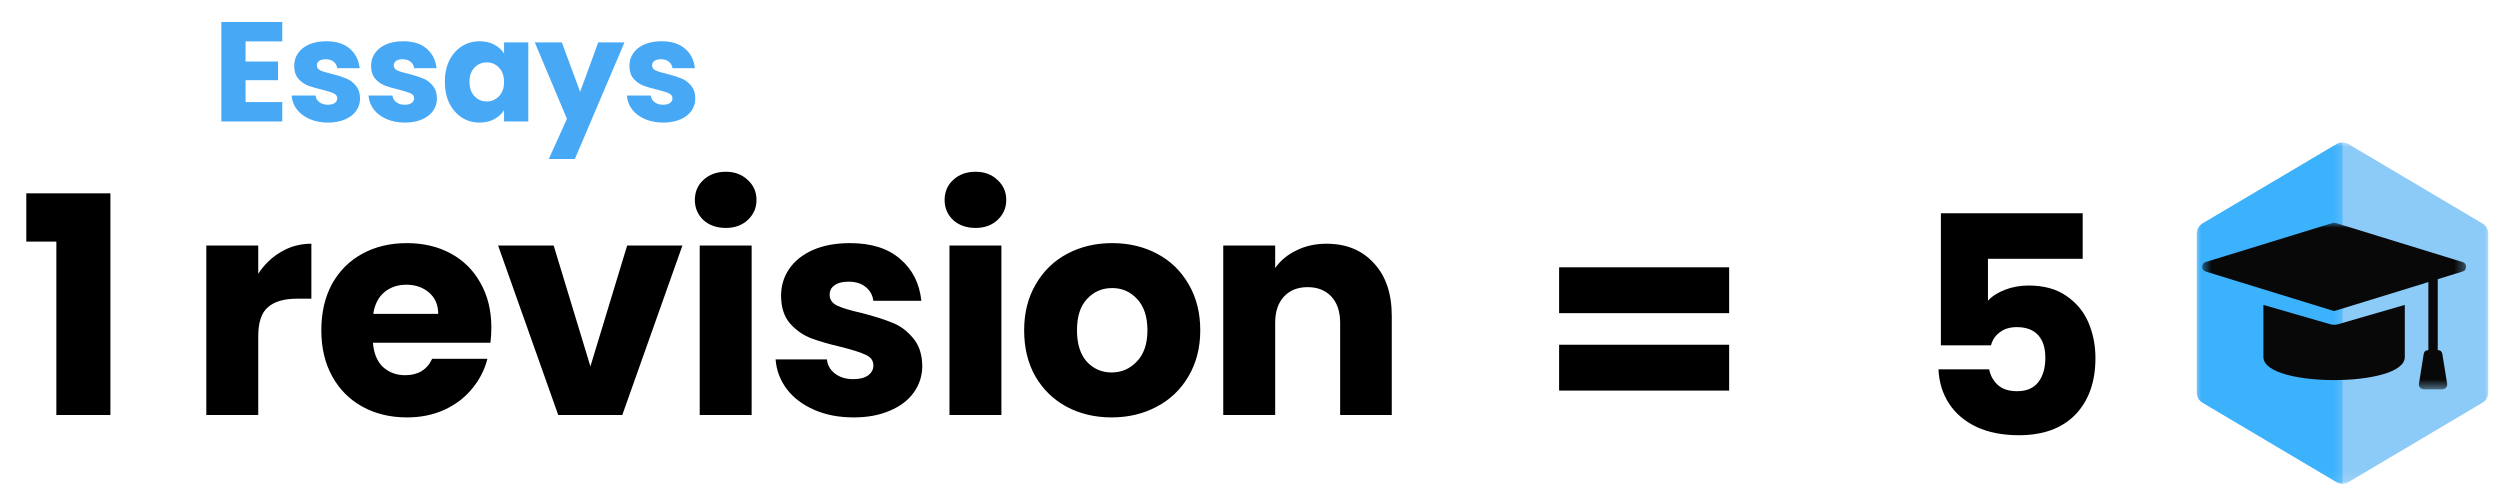
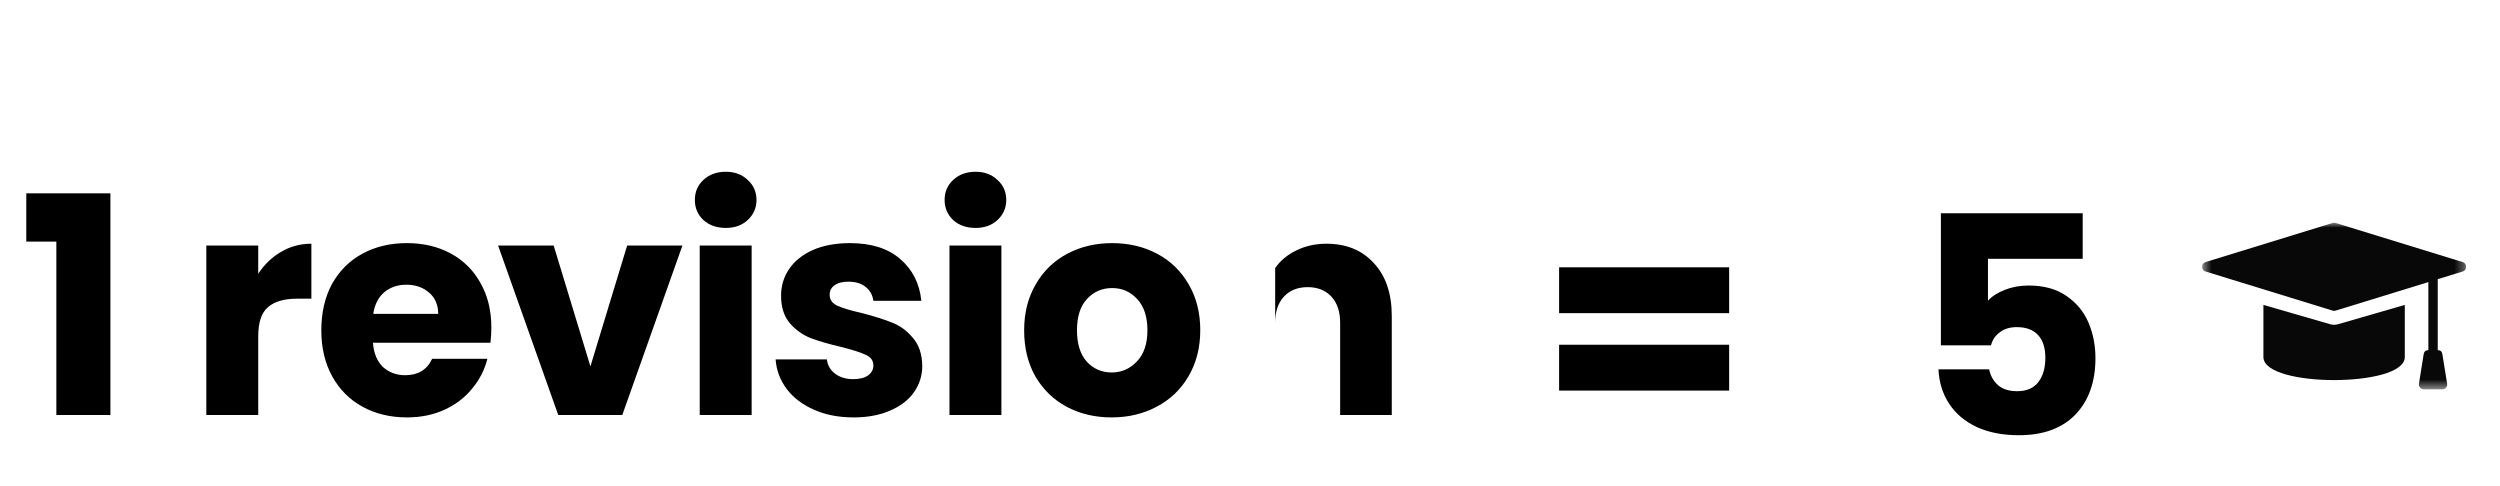
<svg xmlns="http://www.w3.org/2000/svg" width="247" height="48" viewBox="0 0 247 48" fill="none">
  <path d="M170.84 26.41V30.94H154.04V26.41H170.84ZM170.84 34.06V38.59H154.04V34.06H170.84Z" fill="black" />
-   <path d="M2.598 23.87V19.1H10.908V41H5.568V23.87H2.598ZM25.514 27.05C26.114 26.13 26.864 25.41 27.764 24.89C28.664 24.35 29.664 24.08 30.764 24.08V29.51H29.354C28.074 29.51 27.114 29.79 26.474 30.35C25.834 30.89 25.514 31.85 25.514 33.23V41H20.384V24.26H25.514V27.05ZM48.546 32.36C48.546 32.84 48.516 33.34 48.456 33.86H36.846C36.926 34.9 37.256 35.7 37.836 36.26C38.436 36.8 39.166 37.07 40.026 37.07C41.306 37.07 42.196 36.53 42.696 35.45H48.156C47.876 36.55 47.366 37.54 46.626 38.42C45.906 39.3 44.996 39.99 43.896 40.49C42.796 40.99 41.566 41.24 40.206 41.24C38.566 41.24 37.106 40.89 35.826 40.19C34.546 39.49 33.546 38.49 32.826 37.19C32.106 35.89 31.746 34.37 31.746 32.63C31.746 30.89 32.096 29.37 32.796 28.07C33.516 26.77 34.516 25.77 35.796 25.07C37.076 24.37 38.546 24.02 40.206 24.02C41.826 24.02 43.266 24.36 44.526 25.04C45.786 25.72 46.766 26.69 47.466 27.95C48.186 29.21 48.546 30.68 48.546 32.36ZM43.296 31.01C43.296 30.13 42.996 29.43 42.396 28.91C41.796 28.39 41.046 28.13 40.146 28.13C39.286 28.13 38.556 28.38 37.956 28.88C37.376 29.38 37.016 30.09 36.876 31.01H43.296ZM58.333 36.2L61.963 24.26H67.423L61.483 41H55.153L49.213 24.26H54.703L58.333 36.2ZM71.712 22.52C70.812 22.52 70.072 22.26 69.492 21.74C68.932 21.2 68.652 20.54 68.652 19.76C68.652 18.96 68.932 18.3 69.492 17.78C70.072 17.24 70.812 16.97 71.712 16.97C72.592 16.97 73.312 17.24 73.872 17.78C74.452 18.3 74.742 18.96 74.742 19.76C74.742 20.54 74.452 21.2 73.872 21.74C73.312 22.26 72.592 22.52 71.712 22.52ZM74.262 24.26V41H69.132V24.26H74.262ZM84.34 41.24C82.88 41.24 81.58 40.99 80.44 40.49C79.3 39.99 78.4 39.31 77.74 38.45C77.08 37.57 76.71 36.59 76.63 35.51H81.7C81.76 36.09 82.03 36.56 82.51 36.92C82.99 37.28 83.58 37.46 84.28 37.46C84.92 37.46 85.41 37.34 85.75 37.1C86.11 36.84 86.29 36.51 86.29 36.11C86.29 35.63 86.04 35.28 85.54 35.06C85.04 34.82 84.23 34.56 83.11 34.28C81.91 34 80.91 33.71 80.11 33.41C79.31 33.09 78.62 32.6 78.04 31.94C77.46 31.26 77.17 30.35 77.17 29.21C77.17 28.25 77.43 27.38 77.95 26.6C78.49 25.8 79.27 25.17 80.29 24.71C81.33 24.25 82.56 24.02 83.98 24.02C86.08 24.02 87.73 24.54 88.93 25.58C90.15 26.62 90.85 28 91.03 29.72H86.29C86.21 29.14 85.95 28.68 85.51 28.34C85.09 28 84.53 27.83 83.83 27.83C83.23 27.83 82.77 27.95 82.45 28.19C82.13 28.41 81.97 28.72 81.97 29.12C81.97 29.6 82.22 29.96 82.72 30.2C83.24 30.44 84.04 30.68 85.12 30.92C86.36 31.24 87.37 31.56 88.15 31.88C88.93 32.18 89.61 32.68 90.19 33.38C90.79 34.06 91.1 34.98 91.12 36.14C91.12 37.12 90.84 38 90.28 38.78C89.74 39.54 88.95 40.14 87.91 40.58C86.89 41.02 85.7 41.24 84.34 41.24ZM96.388 22.52C95.488 22.52 94.748 22.26 94.168 21.74C93.608 21.2 93.328 20.54 93.328 19.76C93.328 18.96 93.608 18.3 94.168 17.78C94.748 17.24 95.488 16.97 96.388 16.97C97.268 16.97 97.988 17.24 98.548 17.78C99.128 18.3 99.418 18.96 99.418 19.76C99.418 20.54 99.128 21.2 98.548 21.74C97.988 22.26 97.268 22.52 96.388 22.52ZM98.938 24.26V41H93.808V24.26H98.938ZM109.826 41.24C108.186 41.24 106.706 40.89 105.386 40.19C104.086 39.49 103.056 38.49 102.296 37.19C101.556 35.89 101.186 34.37 101.186 32.63C101.186 30.91 101.566 29.4 102.326 28.1C103.086 26.78 104.126 25.77 105.446 25.07C106.766 24.37 108.246 24.02 109.886 24.02C111.526 24.02 113.006 24.37 114.326 25.07C115.646 25.77 116.686 26.78 117.446 28.1C118.206 29.4 118.586 30.91 118.586 32.63C118.586 34.35 118.196 35.87 117.416 37.19C116.656 38.49 115.606 39.49 114.266 40.19C112.946 40.89 111.466 41.24 109.826 41.24ZM109.826 36.8C110.806 36.8 111.636 36.44 112.316 35.72C113.016 35 113.366 33.97 113.366 32.63C113.366 31.29 113.026 30.26 112.346 29.54C111.686 28.82 110.866 28.46 109.886 28.46C108.886 28.46 108.056 28.82 107.396 29.54C106.736 30.24 106.406 31.27 106.406 32.63C106.406 33.97 106.726 35 107.366 35.72C108.026 36.44 108.846 36.8 109.826 36.8ZM131.057 24.08C133.017 24.08 134.577 24.72 135.737 26C136.917 27.26 137.507 29 137.507 31.22V41H132.407V31.91C132.407 30.79 132.117 29.92 131.537 29.3C130.957 28.68 130.177 28.37 129.197 28.37C128.217 28.37 127.437 28.68 126.857 29.3C126.277 29.92 125.987 30.79 125.987 31.91V41H120.857V24.26H125.987V26.48C126.507 25.74 127.207 25.16 128.087 24.74C128.967 24.3 129.957 24.08 131.057 24.08Z" fill="black" />
-   <path d="M24.262 4.09V6.078H27.468V7.926H24.262V10.082H27.888V12H21.868V2.172H27.888V4.09H24.262ZM32.41 12.112C31.729 12.112 31.122 11.995 30.59 11.762C30.058 11.529 29.638 11.211 29.33 10.81C29.022 10.399 28.85 9.942 28.812 9.438H31.178C31.206 9.709 31.332 9.928 31.556 10.096C31.78 10.264 32.056 10.348 32.382 10.348C32.681 10.348 32.91 10.292 33.068 10.18C33.236 10.059 33.32 9.905 33.32 9.718C33.32 9.494 33.204 9.331 32.97 9.228C32.737 9.116 32.359 8.995 31.836 8.864C31.276 8.733 30.81 8.598 30.436 8.458C30.063 8.309 29.741 8.08 29.47 7.772C29.2 7.455 29.064 7.03 29.064 6.498C29.064 6.05 29.186 5.644 29.428 5.28C29.68 4.907 30.044 4.613 30.52 4.398C31.006 4.183 31.58 4.076 32.242 4.076C33.222 4.076 33.992 4.319 34.552 4.804C35.122 5.289 35.448 5.933 35.532 6.736H33.32C33.283 6.465 33.162 6.251 32.956 6.092C32.76 5.933 32.499 5.854 32.172 5.854C31.892 5.854 31.678 5.91 31.528 6.022C31.379 6.125 31.304 6.269 31.304 6.456C31.304 6.68 31.421 6.848 31.654 6.96C31.897 7.072 32.27 7.184 32.774 7.296C33.353 7.445 33.824 7.595 34.188 7.744C34.552 7.884 34.87 8.117 35.14 8.444C35.42 8.761 35.565 9.191 35.574 9.732C35.574 10.189 35.444 10.6 35.182 10.964C34.93 11.319 34.562 11.599 34.076 11.804C33.6 12.009 33.045 12.112 32.41 12.112ZM40.007 12.112C39.325 12.112 38.719 11.995 38.187 11.762C37.655 11.529 37.235 11.211 36.927 10.81C36.619 10.399 36.446 9.942 36.409 9.438H38.775C38.803 9.709 38.929 9.928 39.153 10.096C39.377 10.264 39.652 10.348 39.979 10.348C40.278 10.348 40.506 10.292 40.665 10.18C40.833 10.059 40.917 9.905 40.917 9.718C40.917 9.494 40.8 9.331 40.567 9.228C40.334 9.116 39.956 8.995 39.433 8.864C38.873 8.733 38.406 8.598 38.033 8.458C37.66 8.309 37.337 8.08 37.067 7.772C36.796 7.455 36.661 7.03 36.661 6.498C36.661 6.05 36.782 5.644 37.025 5.28C37.277 4.907 37.641 4.613 38.117 4.398C38.602 4.183 39.176 4.076 39.839 4.076C40.819 4.076 41.589 4.319 42.149 4.804C42.718 5.289 43.045 5.933 43.129 6.736H40.917C40.88 6.465 40.758 6.251 40.553 6.092C40.357 5.933 40.096 5.854 39.769 5.854C39.489 5.854 39.274 5.91 39.125 6.022C38.975 6.125 38.901 6.269 38.901 6.456C38.901 6.68 39.017 6.848 39.251 6.96C39.493 7.072 39.867 7.184 40.371 7.296C40.95 7.445 41.421 7.595 41.785 7.744C42.149 7.884 42.466 8.117 42.737 8.444C43.017 8.761 43.161 9.191 43.171 9.732C43.171 10.189 43.04 10.6 42.779 10.964C42.527 11.319 42.158 11.599 41.673 11.804C41.197 12.009 40.642 12.112 40.007 12.112ZM43.95 8.08C43.95 7.277 44.099 6.573 44.398 5.966C44.706 5.359 45.121 4.893 45.644 4.566C46.166 4.239 46.749 4.076 47.394 4.076C47.944 4.076 48.425 4.188 48.836 4.412C49.255 4.636 49.578 4.93 49.801 5.294V4.188H52.196V12H49.801V10.894C49.568 11.258 49.242 11.552 48.822 11.776C48.411 12 47.93 12.112 47.38 12.112C46.745 12.112 46.166 11.949 45.644 11.622C45.121 11.286 44.706 10.815 44.398 10.208C44.099 9.592 43.95 8.883 43.95 8.08ZM49.801 8.094C49.801 7.497 49.633 7.025 49.297 6.68C48.971 6.335 48.569 6.162 48.093 6.162C47.617 6.162 47.212 6.335 46.876 6.68C46.549 7.016 46.386 7.483 46.386 8.08C46.386 8.677 46.549 9.153 46.876 9.508C47.212 9.853 47.617 10.026 48.093 10.026C48.569 10.026 48.971 9.853 49.297 9.508C49.633 9.163 49.801 8.691 49.801 8.094ZM61.697 4.188L56.797 15.71H54.221L56.014 11.734L52.836 4.188H55.51L57.316 9.074L59.108 4.188H61.697ZM65.531 12.112C64.85 12.112 64.243 11.995 63.711 11.762C63.179 11.529 62.759 11.211 62.451 10.81C62.143 10.399 61.971 9.942 61.933 9.438H64.299C64.327 9.709 64.453 9.928 64.677 10.096C64.901 10.264 65.177 10.348 65.503 10.348C65.802 10.348 66.031 10.292 66.189 10.18C66.357 10.059 66.441 9.905 66.441 9.718C66.441 9.494 66.325 9.331 66.091 9.228C65.858 9.116 65.48 8.995 64.957 8.864C64.397 8.733 63.931 8.598 63.557 8.458C63.184 8.309 62.862 8.08 62.591 7.772C62.321 7.455 62.185 7.03 62.185 6.498C62.185 6.05 62.306 5.644 62.549 5.28C62.801 4.907 63.165 4.613 63.641 4.398C64.126 4.183 64.701 4.076 65.363 4.076C66.343 4.076 67.113 4.319 67.673 4.804C68.243 5.289 68.569 5.933 68.653 6.736H66.441C66.404 6.465 66.282 6.251 66.077 6.092C65.881 5.933 65.62 5.854 65.293 5.854C65.013 5.854 64.799 5.91 64.649 6.022C64.5 6.125 64.425 6.269 64.425 6.456C64.425 6.68 64.542 6.848 64.775 6.96C65.018 7.072 65.391 7.184 65.895 7.296C66.474 7.445 66.945 7.595 67.309 7.744C67.673 7.884 67.99 8.117 68.261 8.444C68.541 8.761 68.686 9.191 68.695 9.732C68.695 10.189 68.564 10.6 68.303 10.964C68.051 11.319 67.683 11.599 67.197 11.804C66.721 12.009 66.166 12.112 65.531 12.112Z" fill="#47A8F6" />
+   <path d="M2.598 23.87V19.1H10.908V41H5.568V23.87H2.598ZM25.514 27.05C26.114 26.13 26.864 25.41 27.764 24.89C28.664 24.35 29.664 24.08 30.764 24.08V29.51H29.354C28.074 29.51 27.114 29.79 26.474 30.35C25.834 30.89 25.514 31.85 25.514 33.23V41H20.384V24.26H25.514V27.05ZM48.546 32.36C48.546 32.84 48.516 33.34 48.456 33.86H36.846C36.926 34.9 37.256 35.7 37.836 36.26C38.436 36.8 39.166 37.07 40.026 37.07C41.306 37.07 42.196 36.53 42.696 35.45H48.156C47.876 36.55 47.366 37.54 46.626 38.42C45.906 39.3 44.996 39.99 43.896 40.49C42.796 40.99 41.566 41.24 40.206 41.24C38.566 41.24 37.106 40.89 35.826 40.19C34.546 39.49 33.546 38.49 32.826 37.19C32.106 35.89 31.746 34.37 31.746 32.63C31.746 30.89 32.096 29.37 32.796 28.07C33.516 26.77 34.516 25.77 35.796 25.07C37.076 24.37 38.546 24.02 40.206 24.02C41.826 24.02 43.266 24.36 44.526 25.04C45.786 25.72 46.766 26.69 47.466 27.95C48.186 29.21 48.546 30.68 48.546 32.36ZM43.296 31.01C43.296 30.13 42.996 29.43 42.396 28.91C41.796 28.39 41.046 28.13 40.146 28.13C39.286 28.13 38.556 28.38 37.956 28.88C37.376 29.38 37.016 30.09 36.876 31.01H43.296ZM58.333 36.2L61.963 24.26H67.423L61.483 41H55.153L49.213 24.26H54.703L58.333 36.2ZM71.712 22.52C70.812 22.52 70.072 22.26 69.492 21.74C68.932 21.2 68.652 20.54 68.652 19.76C68.652 18.96 68.932 18.3 69.492 17.78C70.072 17.24 70.812 16.97 71.712 16.97C72.592 16.97 73.312 17.24 73.872 17.78C74.452 18.3 74.742 18.96 74.742 19.76C74.742 20.54 74.452 21.2 73.872 21.74C73.312 22.26 72.592 22.52 71.712 22.52ZM74.262 24.26V41H69.132V24.26H74.262ZM84.34 41.24C82.88 41.24 81.58 40.99 80.44 40.49C79.3 39.99 78.4 39.31 77.74 38.45C77.08 37.57 76.71 36.59 76.63 35.51H81.7C81.76 36.09 82.03 36.56 82.51 36.92C82.99 37.28 83.58 37.46 84.28 37.46C84.92 37.46 85.41 37.34 85.75 37.1C86.11 36.84 86.29 36.51 86.29 36.11C86.29 35.63 86.04 35.28 85.54 35.06C85.04 34.82 84.23 34.56 83.11 34.28C81.91 34 80.91 33.71 80.11 33.41C79.31 33.09 78.62 32.6 78.04 31.94C77.46 31.26 77.17 30.35 77.17 29.21C77.17 28.25 77.43 27.38 77.95 26.6C78.49 25.8 79.27 25.17 80.29 24.71C81.33 24.25 82.56 24.02 83.98 24.02C86.08 24.02 87.73 24.54 88.93 25.58C90.15 26.62 90.85 28 91.03 29.72H86.29C86.21 29.14 85.95 28.68 85.51 28.34C85.09 28 84.53 27.83 83.83 27.83C83.23 27.83 82.77 27.95 82.45 28.19C82.13 28.41 81.97 28.72 81.97 29.12C81.97 29.6 82.22 29.96 82.72 30.2C83.24 30.44 84.04 30.68 85.12 30.92C86.36 31.24 87.37 31.56 88.15 31.88C88.93 32.18 89.61 32.68 90.19 33.38C90.79 34.06 91.1 34.98 91.12 36.14C91.12 37.12 90.84 38 90.28 38.78C89.74 39.54 88.95 40.14 87.91 40.58C86.89 41.02 85.7 41.24 84.34 41.24ZM96.388 22.52C95.488 22.52 94.748 22.26 94.168 21.74C93.608 21.2 93.328 20.54 93.328 19.76C93.328 18.96 93.608 18.3 94.168 17.78C94.748 17.24 95.488 16.97 96.388 16.97C97.268 16.97 97.988 17.24 98.548 17.78C99.128 18.3 99.418 18.96 99.418 19.76C99.418 20.54 99.128 21.2 98.548 21.74C97.988 22.26 97.268 22.52 96.388 22.52ZM98.938 24.26V41H93.808V24.26H98.938ZM109.826 41.24C108.186 41.24 106.706 40.89 105.386 40.19C104.086 39.49 103.056 38.49 102.296 37.19C101.556 35.89 101.186 34.37 101.186 32.63C101.186 30.91 101.566 29.4 102.326 28.1C103.086 26.78 104.126 25.77 105.446 25.07C106.766 24.37 108.246 24.02 109.886 24.02C111.526 24.02 113.006 24.37 114.326 25.07C115.646 25.77 116.686 26.78 117.446 28.1C118.206 29.4 118.586 30.91 118.586 32.63C118.586 34.35 118.196 35.87 117.416 37.19C116.656 38.49 115.606 39.49 114.266 40.19C112.946 40.89 111.466 41.24 109.826 41.24ZM109.826 36.8C110.806 36.8 111.636 36.44 112.316 35.72C113.016 35 113.366 33.97 113.366 32.63C113.366 31.29 113.026 30.26 112.346 29.54C111.686 28.82 110.866 28.46 109.886 28.46C108.886 28.46 108.056 28.82 107.396 29.54C106.736 30.24 106.406 31.27 106.406 32.63C106.406 33.97 106.726 35 107.366 35.72C108.026 36.44 108.846 36.8 109.826 36.8ZM131.057 24.08C133.017 24.08 134.577 24.72 135.737 26C136.917 27.26 137.507 29 137.507 31.22V41H132.407V31.91C132.407 30.79 132.117 29.92 131.537 29.3C130.957 28.68 130.177 28.37 129.197 28.37C128.217 28.37 127.437 28.68 126.857 29.3C126.277 29.92 125.987 30.79 125.987 31.91V41V24.26H125.987V26.48C126.507 25.74 127.207 25.16 128.087 24.74C128.967 24.3 129.957 24.08 131.057 24.08Z" fill="black" />
  <path d="M205.77 25.57H196.41V29.71C196.81 29.27 197.37 28.91 198.09 28.63C198.81 28.35 199.59 28.21 200.43 28.21C201.93 28.21 203.17 28.55 204.15 29.23C205.15 29.91 205.88 30.79 206.34 31.87C206.8 32.95 207.03 34.12 207.03 35.38C207.03 37.72 206.37 39.58 205.05 40.96C203.73 42.32 201.87 43 199.47 43C197.87 43 196.48 42.73 195.3 42.19C194.12 41.63 193.21 40.86 192.57 39.88C191.93 38.9 191.58 37.77 191.52 36.49H196.53C196.65 37.11 196.94 37.63 197.4 38.05C197.86 38.45 198.49 38.65 199.29 38.65C200.23 38.65 200.93 38.35 201.39 37.75C201.85 37.15 202.08 36.35 202.08 35.35C202.08 34.37 201.84 33.62 201.36 33.1C200.88 32.58 200.18 32.32 199.26 32.32C198.58 32.32 198.02 32.49 197.58 32.83C197.14 33.15 196.85 33.58 196.71 34.12H191.76V21.07H205.77V25.57Z" fill="black" />
  <mask id="mask0_17_106" style="mask-type:luminance" maskUnits="userSpaceOnUse" x="217" y="14" width="30" height="34">
-     <path d="M217 14H246.036V47.87H217V14Z" fill="white" />
-   </mask>
+     </mask>
  <g mask="url(#mask0_17_106)">
    <path d="M232.031 14.24C231.667 14.021 231.214 14.021 230.849 14.24L217.615 22.078C217.26 22.292 217.042 22.677 217.042 23.094V38.776C217.042 39.193 217.26 39.578 217.615 39.786L230.849 47.63C231.214 47.844 231.667 47.844 232.031 47.63L245.266 39.786C245.62 39.578 245.839 39.193 245.839 38.776V23.094C245.839 22.677 245.62 22.292 245.266 22.078L232.031 14.24Z" fill="#8CCAF7" />
  </g>
  <mask id="mask1_17_106" style="mask-type:luminance" maskUnits="userSpaceOnUse" x="217" y="14" width="15" height="34">
-     <path d="M217 14H231.63V47.87H217V14Z" fill="white" />
-   </mask>
+     </mask>
  <g mask="url(#mask1_17_106)">
    <path fill-rule="evenodd" clip-rule="evenodd" d="M231.443 14.078V47.792C231.234 47.792 231.031 47.734 230.849 47.63L217.615 39.786C217.26 39.578 217.042 39.193 217.042 38.776V23.094C217.042 22.677 217.26 22.292 217.615 22.078L230.849 14.24C231.031 14.13 231.234 14.078 231.443 14.078Z" fill="#3CB2FD" />
  </g>
  <mask id="mask2_17_106" style="mask-type:luminance" maskUnits="userSpaceOnUse" x="217" y="22" width="27" height="17">
    <path d="M217.547 22H243.672V38.464H217.547V22Z" fill="white" />
  </mask>
  <g mask="url(#mask2_17_106)">
    <path d="M243.313 25.893L230.74 22.022C230.651 21.994 230.563 21.994 230.479 22.022L217.906 25.893C217.688 25.965 217.573 26.12 217.573 26.358C217.573 26.602 217.688 26.757 217.906 26.823L230.479 30.694C230.563 30.722 230.651 30.722 230.74 30.694L239.922 27.87V34.593C239.656 34.593 239.505 34.726 239.458 34.997L238.995 37.899C238.969 38.048 239.005 38.181 239.099 38.292C239.193 38.408 239.313 38.464 239.453 38.464H241.318C241.458 38.464 241.578 38.408 241.672 38.292C241.766 38.181 241.797 38.048 241.776 37.899L241.307 34.997C241.266 34.726 241.115 34.593 240.849 34.593V27.582L243.313 26.823C243.531 26.757 243.646 26.602 243.646 26.358C243.646 26.12 243.531 25.965 243.313 25.893Z" fill="#080808" />
  </g>
  <path d="M230.609 32.089C230.474 32.089 230.344 32.068 230.214 32.031L223.625 30.125V35.276C223.625 36.839 227.245 37.552 230.609 37.552C233.974 37.552 237.594 36.839 237.594 35.276V30.125L231.005 32.031C230.875 32.068 230.745 32.089 230.609 32.089Z" fill="#080808" />
</svg>